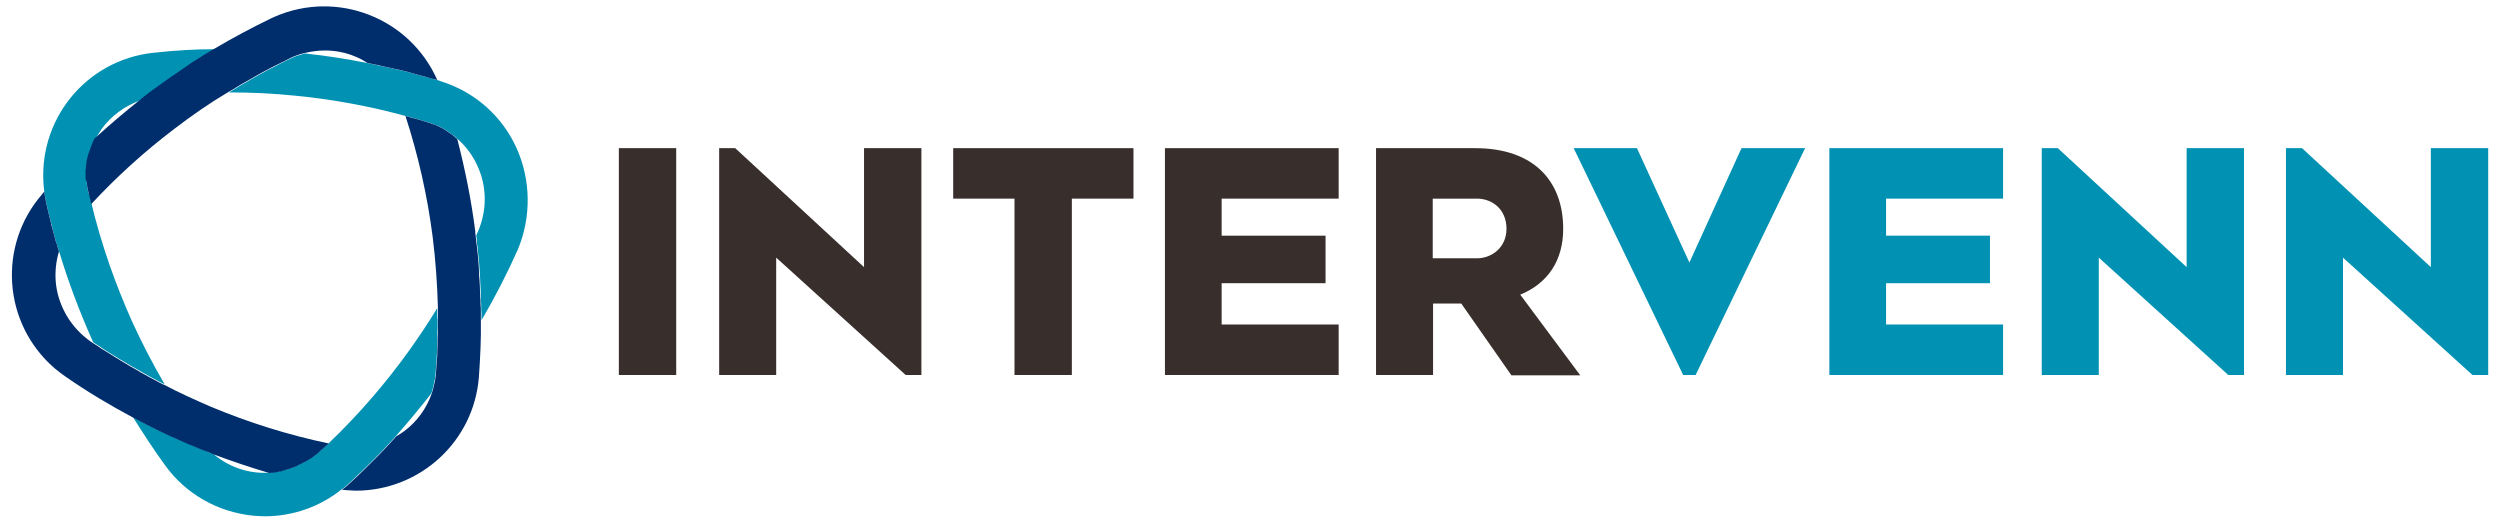
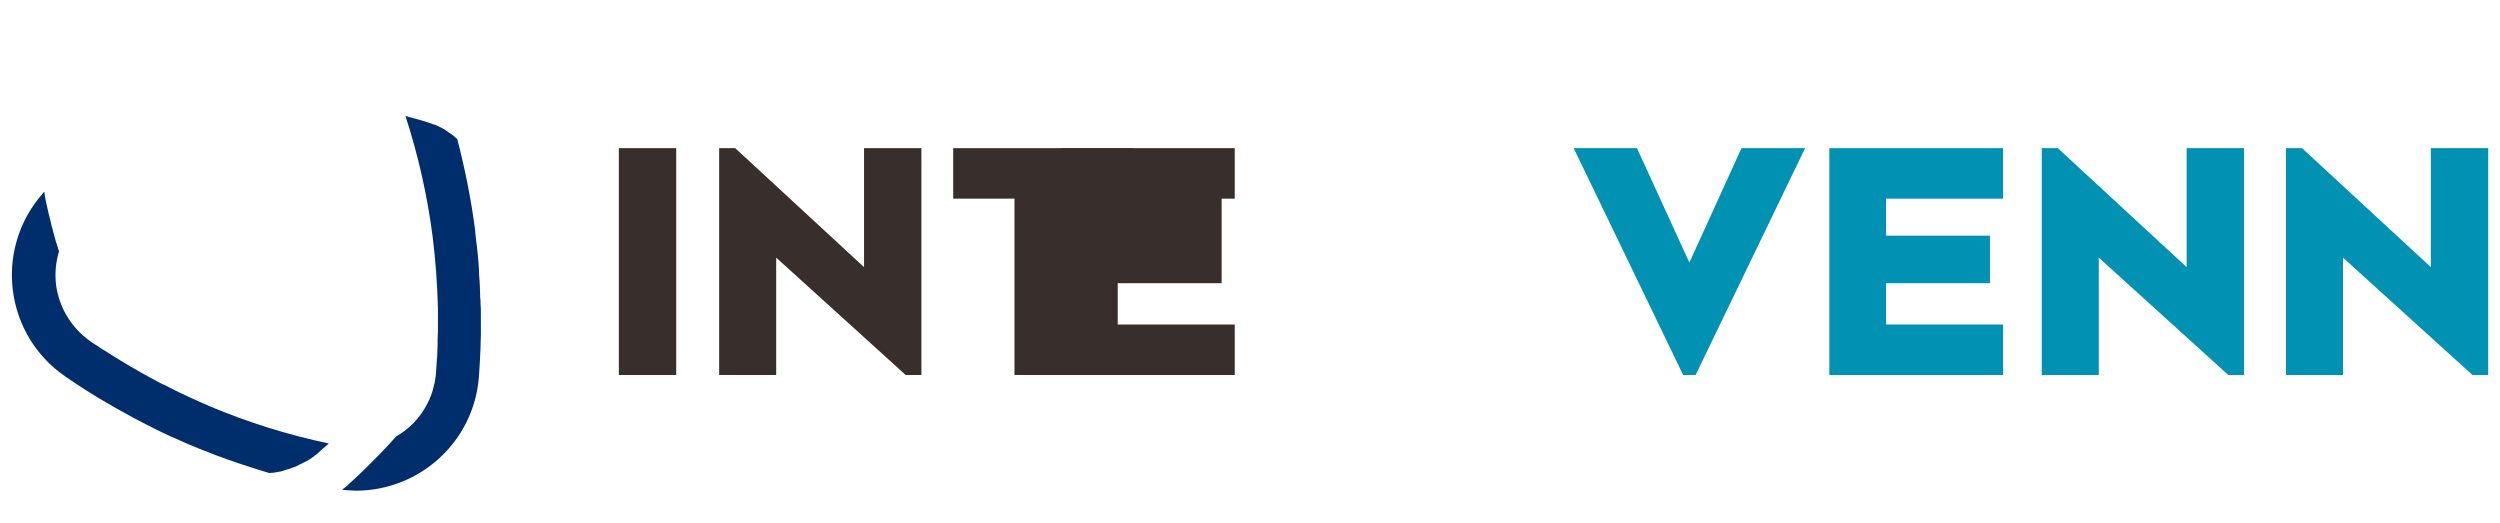
<svg xmlns="http://www.w3.org/2000/svg" version="1.1" id="Layer_1" x="0px" y="0px" viewBox="0 0 762.7 159.7" style="enable-background:new 0 0 762.7 159.7;" width="762.7" height="159.7" xml:space="preserve">
  <style type="text/css">
	.st0{fill:#382F2D;}
	.st1{fill:#0091B3;}
	.st2{fill:none;}
	.st3{fill:#002E6D;}
</style>
  <g>
    <path class="st0" d="M206.3,114.4h-17.5V45.2h17.5V114.4z" />
    <path class="st0" d="M276.3,114.4l-39.5-35.8v35.8h-17.4V45.2h4.9l39.3,36.3V45.2h17.5v69.2H276.3z" />
    <path class="st0" d="M345.7,60.6H327v53.8h-17.5V60.6h-18.7V45.2h55V60.6z" />
-     <path class="st0" d="M372.7,60.6v11.3h31.7v14.5h-31.7V99h35.7v15.4h-53V45.2h53v15.4H372.7z" />
-     <path class="st0" d="M437.1,114.4h-17.3V45.2H450c18.1,0,26.9,10.2,26.9,24.6c0,9.6-4.6,16.6-13.1,20.1l18.3,24.6h-21l-15.3-21.9   h-8.6V114.4z M437.1,78.8h13.5c4.5,0,9-3.3,9-9c0-6-4.4-9.2-9-9.2h-13.5V78.8z" />
+     <path class="st0" d="M372.7,60.6v11.3v14.5h-31.7V99h35.7v15.4h-53V45.2h53v15.4H372.7z" />
    <path class="st1" d="M550.7,45.2l-33.4,69.2h-3.8l-33.4-69.2h19.3l16,34.9l15.9-34.9H550.7z" />
    <path class="st1" d="M575.4,60.6v11.3h31.7v14.5h-31.7V99h35.7v15.4h-53V45.2h53v15.4H575.4z" />
    <path class="st1" d="M679.8,114.4l-39.5-35.8v35.8h-17.4V45.2h4.9l39.3,36.3V45.2h17.5v69.2H679.8z" />
    <path class="st1" d="M754.3,114.4l-39.5-35.8v35.8h-17.4V45.2h4.9l39.3,36.3V45.2h17.5v69.2H754.3z" />
  </g>
  <g>
    <path class="st2" d="M145.1,71.8c0.2-0.4,0.4-0.8,0.5-1.2c2.8-6.4,2.8-13.6-0.1-20c-1.4-3.2-3.5-6-6.1-8.3   c2.5,9.3,4.3,18.7,5.5,28.2C145,71,145,71.4,145.1,71.8z" />
    <path class="st2" d="M78.5,144.2c1.2,0.1,2.4,0.1,3.7,0.1c-5.7-1.7-11.4-3.6-17-5.7C68.9,141.8,73.6,143.7,78.5,144.2z" />
    <path class="st2" d="M123.3,131.4c3.8-2.9,6.7-6.8,8.2-11.3c-3.4,4.5-7,8.8-10.8,13C121.6,132.6,122.5,132,123.3,131.4z" />
    <path class="st2" d="M27.8,62.4c3,12.4,7.1,24.4,12.4,36c3,6.5,6.3,12.9,9.9,19.1c4.6,2.3,9.2,4.5,13.9,6.5   c11.7,4.9,23.8,8.7,36.2,11.3c9.1-8.7,17.4-18.2,24.7-28.5c2.9-4.1,5.8-8.4,8.4-12.7c-0.1-7.3-0.7-14.5-1.6-21.7   c-1.6-12.5-4.4-24.9-8.3-36.9c-11-3-22.3-5.1-33.7-6.2c-6.6-0.6-13.4-1-20.1-1h-0.2c-5.7,3.5-11.2,7.3-16.4,11.2   C44.1,46.3,35.6,54,27.8,62.4z" />
-     <path class="st1" d="M46.8,16.1c-20.7,2.2-35.6,20.7-33.4,41.4c0,0.3,0.1,0.6,0.1,0.9c0,0.2,0,0.3,0.1,0.5c0,0.3,0.1,0.5,0.1,0.8   c0.1,0.7,0.2,1.5,0.4,2.1c0.4,2,0.9,3.9,1.4,5.9c0.2,0.7,0.4,1.3,0.5,2c0.4,1.4,0.7,2.8,1.1,4.1c0.1,0.4,0.2,0.8,0.4,1.2   c0.2,0.5,0.3,1.1,0.5,1.6c2.8,9.3,6.2,18.3,10.1,27.1c0.1,0.3,0.3,0.6,0.4,0.8l1.6,1c0.4,0.3,0.9,0.6,1.3,0.9l0.2,0.1l0,0   c1.3,0.9,2.7,1.7,4,2.5c0.4,0.3,0.8,0.5,1.3,0.8c1,0.6,2,1.2,3,1.8l1.6,0.9c0.9,0.5,1.9,1.1,2.8,1.6l1.6,0.9l1,0.5v0l1.6,0.9   c0.5,0.2,0.9,0.5,1.4,0.7l0.3,0.1c-3.6-6.2-6.9-12.5-9.9-19.1c-5.2-11.6-9.4-23.6-12.4-36c0-0.2-0.1-0.3-0.1-0.5s-0.1-0.4-0.1-0.6   c-0.1-0.4-0.2-0.8-0.3-1.2l0,0L27,58.9c-0.1-0.5-0.2-1-0.3-1.5c0-0.2,0-0.3-0.1-0.5c-0.1-0.3-0.1-0.7-0.1-1c0-0.2,0-0.4,0-0.6   c0-0.3-0.1-0.6-0.1-0.9c0-0.2,0-0.4,0-0.6s0-0.6,0-0.9c0-0.3,0-0.4,0-0.7c0-0.2,0-0.6,0.1-0.9s0.1-0.5,0.1-0.7s0.1-0.6,0.1-0.9   c0.1-0.3,0.1-0.5,0.1-0.7c0-0.2,0.1-0.6,0.2-0.8s0.1-0.5,0.2-0.7s0.1-0.5,0.2-0.7l0,0c0-0.1,0-0.2,0.1-0.2c0.2-0.6,0.4-1.2,0.6-1.7   c0.3-0.8,0.7-1.6,1-2.3c0.5-1.1,1.2-2.1,1.8-3.1c3-4.2,7.3-7.3,12.2-9c0.6-0.5,1.3-1,2-1.6l0,0c0.4-0.3,0.9-0.7,1.3-1l0.3-0.2   c1.4-1.1,2.9-2.1,4.3-3.1c0.4-0.3,0.8-0.6,1.3-0.9c1-0.7,2.1-1.4,3.1-2.1c0.5-0.4,1.1-0.7,1.6-1.1c0.9-0.6,1.9-1.2,2.8-1.9l1.6-1   c0.9-0.5,1.7-1.1,2.6-1.6c0.5-0.3,1-0.6,1.5-0.9l0.2-0.1C59.5,15,53.1,15.4,46.8,16.1z" />
-     <path class="st1" d="M133.4,95.8c0-0.5,0-1,0-1.5c0-0.1,0-0.2,0-0.3c-2.6,4.3-5.5,8.6-8.4,12.7c-7.3,10.2-15.6,19.8-24.7,28.5   l-0.4,0.4l-0.5,0.4l0,0l-0.9,0.8c-0.4,0.3-0.7,0.7-1.1,1s-0.8,0.7-1.2,1l-0.4,0.3c-0.3,0.2-0.5,0.4-0.8,0.6   c-0.2,0.1-0.3,0.2-0.5,0.3s-0.5,0.3-0.8,0.5c-0.3,0.2-0.4,0.2-0.6,0.3c-0.2,0.1-0.5,0.3-0.8,0.4c-0.3,0.1-0.4,0.2-0.6,0.3   s-0.5,0.3-0.8,0.4c-0.3,0.1-0.4,0.2-0.6,0.3l-0.8,0.3c-0.2,0.1-0.4,0.2-0.6,0.2s-0.5,0.2-0.8,0.3c-0.3,0.1-0.5,0.1-0.7,0.2   l-0.7,0.2l-0.2,0.1c-0.6,0.1-1.2,0.3-1.8,0.4c-0.9,0.1-1.7,0.2-2.6,0.3c-6.2,0.4-12.3-1.7-17-5.7c-0.8-0.3-1.7-0.6-2.5-1   c-0.6-0.2-1.2-0.5-1.8-0.7l-1.9-0.8c-1.4-0.6-2.8-1.2-4.2-1.8l-1.3-0.6c-1-0.4-1.9-0.9-2.9-1.3l-1.5-0.7c-0.9-0.4-1.9-0.9-2.8-1.4   l-1.4-0.7c-0.8-0.4-1.6-0.8-2.5-1.3c-0.5-0.3-1-0.5-1.5-0.8l-0.2-0.1c3.1,5,6.4,10,9.8,14.7c6.3,8.7,16,14.2,26.7,15.3   c1.2,0.1,2.5,0.2,3.7,0.2c8.5,0,16.8-2.9,23.4-8.2l0.3-0.2l0.8-0.6c0.4-0.3,0.7-0.6,1-0.9c1.9-1.7,3.7-3.5,5.6-5.3l0.7-0.7   c0.7-0.7,1.4-1.4,2.1-2.1l0.9-0.9c0.6-0.7,1.3-1.3,1.9-2c0.5-0.5,0.9-1,1.4-1.5c0.6-0.7,1.3-1.4,1.9-2.1c3.7-4.2,7.3-8.5,10.8-13   c0.3-0.9,0.5-1.7,0.7-2.6c0.1-0.6,0.3-1.3,0.4-1.9c0-0.1,0-0.2,0-0.2l0,0c0.1-0.5,0.1-1,0.2-1.5c0.1-1.5,0.2-3,0.3-4.5   c0-0.5,0.1-1,0.1-1.4c0.1-1,0.1-2.1,0.1-3.1c0-0.6,0-1.1,0-1.7c0-1,0-2,0.1-3c0-0.6,0-1.1,0-1.7c0-0.3,0-0.6,0-0.9l0,0   C133.4,97.1,133.4,96.4,133.4,95.8z" />
-     <path class="st1" d="M157.6,45.2L157.6,45.2c-4.4-9.8-12.8-17.2-23.1-20.4l-0.8-0.3l-0.4-0.1l-0.8-0.2c-0.8-0.3-1.6-0.5-2.5-0.7   l-1.5-0.4c-0.8-0.2-1.7-0.5-2.5-0.7l-1.4-0.4l-2.9-0.7l-1-0.2c-1.4-0.3-2.7-0.6-4.1-0.9c-0.6-0.1-1.2-0.2-1.8-0.4   c-0.8-0.2-1.6-0.3-2.4-0.5c-6.4-1.3-12.9-2.3-19.4-3c-0.8,0.2-1.5,0.5-2.3,0.7c-0.6,0.2-1.1,0.4-1.7,0.7l-0.2,0.1l0,0l0,0   c-1.5,0.7-3,1.4-4.4,2.2c-0.5,0.2-0.9,0.5-1.4,0.7c-1,0.5-2,1-3,1.6c-0.6,0.3-1.1,0.6-1.6,0.9c-0.9,0.5-1.9,1-2.8,1.6l-1.6,0.9   l-1,0.6l0,0l-1.6,1c-0.5,0.3-0.9,0.5-1.4,0.8l-0.2,0.1h0.2c6.7,0,13.4,0.3,20.1,1c11.4,1.1,22.7,3.2,33.7,6.2l0.5,0.1l0.6,0.2   l1.1,0.3l1.1,0.3l0.8,0.2c1,0.3,2,0.6,2.9,0.9c0.6,0.2,1.1,0.4,1.7,0.6c0.2,0.1,0.4,0.2,0.6,0.2c0.4,0.2,0.7,0.3,1.1,0.5   c0.2,0.1,0.4,0.2,0.6,0.3c0.3,0.2,0.6,0.3,0.9,0.5s0.4,0.3,0.6,0.4l0.7,0.5l0.3,0.2c0.3,0.2,0.6,0.5,1,0.7c0.4,0.3,0.9,0.7,1.3,1.1   c2.6,2.3,4.7,5.1,6.1,8.3c2.9,6.3,2.9,13.6,0.1,20c-0.2,0.4-0.4,0.8-0.5,1.2c0.1,0.6,0.2,1.3,0.2,1.9s0.1,1.1,0.2,1.6   c0.2,1.7,0.3,3.4,0.5,5.2c0,0.5,0.1,1,0.1,1.5c0.1,1.2,0.2,2.4,0.2,3.6l0.1,1.8c0.1,1.1,0.1,2.2,0.1,3.3c0,0.6,0,1.3,0.1,1.9   c0,1,0,2,0.1,3c0,0.6,0,1.1,0,1.7c0,0.1,0,0.2,0,0.3c4.1-7,7.8-14.2,11.1-21.6C162.1,66.2,162,55,157.6,45.2z" />
    <path class="st3" d="M50.1,117.4l-0.3-0.1c-0.5-0.2-0.9-0.5-1.4-0.7l-1.6-0.9v0l-1-0.5l-1.6-0.9c-0.9-0.5-1.9-1-2.8-1.6l-1.6-0.9   c-1-0.6-2-1.2-3-1.8c-0.4-0.3-0.8-0.5-1.3-0.8c-1.3-0.8-2.7-1.7-4-2.5l0,0l-0.2-0.1c-0.5-0.3-0.9-0.6-1.3-0.9l-1.6-1l-1-0.7   C21.8,100,18,93.8,17.1,86.9c-0.4-3.4-0.1-6.9,0.9-10.2c-0.2-0.5-0.3-1.1-0.5-1.6c-0.1-0.4-0.2-0.8-0.4-1.2   c-0.4-1.4-0.7-2.7-1.1-4.1c-0.2-0.7-0.4-1.3-0.5-2c-0.5-2-1-4-1.4-5.9c-0.1-0.6-0.3-1.3-0.4-2.1c0-0.3-0.1-0.5-0.1-0.8   c0-0.2,0-0.3-0.1-0.5l-0.1,0.1c-0.2,0.2-0.4,0.4-0.5,0.6c-13.7,15.7-12,39.5,3.7,53.1c1.1,0.9,2.2,1.8,3.4,2.6   c6.6,4.6,13.5,8.7,20.6,12.5l0.2,0.1c0.5,0.3,1,0.5,1.5,0.8c0.8,0.4,1.6,0.8,2.5,1.3l1.4,0.7c0.9,0.5,1.8,0.9,2.8,1.4l1.5,0.7   c1,0.5,1.9,0.9,2.9,1.3l1.3,0.6c1.4,0.6,2.8,1.3,4.2,1.8l1.9,0.8c0.6,0.2,1.2,0.5,1.8,0.7c0.8,0.3,1.7,0.6,2.5,1   c5.6,2.1,11.3,4,17,5.7c0.9,0,1.7-0.1,2.6-0.3c0.6-0.1,1.3-0.2,1.8-0.4l0.2-0.1l0.7-0.2c0.2-0.1,0.4-0.1,0.7-0.2   c0.2-0.1,0.5-0.2,0.8-0.3c0.3-0.1,0.4-0.1,0.6-0.2l0.8-0.3c0.2-0.1,0.4-0.2,0.6-0.3s0.5-0.3,0.8-0.4s0.4-0.2,0.6-0.3   c0.2-0.1,0.5-0.3,0.8-0.4c0.3-0.2,0.4-0.2,0.6-0.3c0.2-0.1,0.5-0.3,0.8-0.5c0.3-0.2,0.3-0.2,0.5-0.3c0.3-0.2,0.5-0.4,0.8-0.6   l0.4-0.3c0.4-0.3,0.8-0.6,1.2-1c0.4-0.4,0.7-0.7,1.1-1l0.9-0.8l0,0l0.5-0.4l0.4-0.4c-12.4-2.6-24.5-6.4-36.2-11.3   C59.3,121.9,54.6,119.8,50.1,117.4z" />
-     <path class="st3" d="M26.5,55.8c0,0.3,0.1,0.7,0.1,1c0,0.2,0,0.3,0.1,0.5c0.1,0.5,0.2,1,0.3,1.5l0.3,1.2l0,0   c0.1,0.4,0.2,0.8,0.3,1.2c0,0.2,0.1,0.4,0.1,0.6c0.1,0.2,0.1,0.3,0.1,0.5c7.8-8.4,16.3-16.1,25.4-23c5.2-4,10.7-7.8,16.4-11.2   l0.2-0.1c0.5-0.3,0.9-0.5,1.4-0.8l1.6-1l0,0l1-0.6l1.6-0.9c0.9-0.5,1.9-1.1,2.8-1.6c0.5-0.3,1.1-0.6,1.6-0.9c1-0.5,2-1.1,3-1.6   c0.5-0.2,0.9-0.5,1.4-0.7c1.5-0.7,3-1.5,4.4-2.2l0,0l0,0l0.2-0.1c0.6-0.3,1.1-0.5,1.7-0.7c0.7-0.3,1.5-0.5,2.3-0.7   c2.1-0.5,4.2-0.8,6.3-0.8c3.2,0,6.4,0.6,9.4,1.9c1.3,0.5,2.5,1.2,3.6,1.9c0.8,0.2,1.6,0.3,2.4,0.5c0.6,0.1,1.2,0.2,1.8,0.4   c1.4,0.3,2.7,0.6,4.1,0.9l1,0.2l2.9,0.7l1.4,0.4c0.8,0.2,1.7,0.5,2.5,0.7l1.5,0.4c0.8,0.2,1.6,0.5,2.5,0.7l0.8,0.2l0.4,0.1   c-8.4-19-30.6-27.6-49.6-19.3c-0.4,0.2-0.7,0.3-1.1,0.5c-5.8,2.8-11.6,5.9-17.2,9.2l-0.2,0.1c-0.5,0.3-1,0.6-1.5,0.9   c-0.9,0.5-1.8,1.1-2.6,1.6l-1.6,1c-1,0.6-1.9,1.2-2.8,1.9c-0.5,0.3-1.1,0.7-1.6,1.1c-1,0.7-2.1,1.4-3.1,2.1   c-0.4,0.3-0.8,0.6-1.3,0.9c-1.4,1-2.9,2.1-4.3,3.1l-0.3,0.2c-0.4,0.3-0.9,0.7-1.3,1l0,0c-0.7,0.5-1.3,1-2,1.6   c-4.8,3.8-9.5,7.8-14.1,12c-0.4,0.8-0.7,1.5-1,2.3c-0.2,0.6-0.4,1.1-0.6,1.7c0,0.1,0,0.2-0.1,0.2l0,0c-0.1,0.2-0.1,0.5-0.2,0.7   c-0.1,0.2-0.1,0.5-0.2,0.7c-0.1,0.2-0.1,0.6-0.2,0.8c-0.1,0.3-0.1,0.5-0.1,0.7c0,0.2-0.1,0.6-0.1,0.9c0,0.3-0.1,0.5-0.1,0.7   c0,0.2,0,0.6-0.1,0.9s0,0.4,0,0.7c0,0.2,0,0.6,0,0.9s0,0.4,0,0.6c0,0.3,0,0.6,0.1,0.9C26.5,55.4,26.5,55.6,26.5,55.8z" />
    <path class="st3" d="M146.7,95.6c0-1,0-2-0.1-3c0-0.6,0-1.3-0.1-1.9c0-1.1-0.1-2.2-0.1-3.3l-0.1-1.8c-0.1-1.2-0.2-2.4-0.2-3.6   c0-0.5-0.1-1-0.1-1.5c-0.1-1.7-0.3-3.4-0.5-5.2c-0.1-0.5-0.1-1.1-0.2-1.6c-0.1-0.5-0.1-1.3-0.2-1.9c-0.1-0.4-0.1-0.8-0.1-1.2   c-1.2-9.5-3.1-18.9-5.5-28.2c-0.4-0.4-0.9-0.7-1.3-1.1c-0.3-0.2-0.6-0.5-1-0.7l-0.3-0.2l-0.7-0.5c-0.2-0.1-0.4-0.3-0.6-0.4   c-0.2-0.1-0.6-0.3-0.9-0.5c-0.2-0.1-0.4-0.2-0.6-0.3c-0.4-0.2-0.7-0.3-1.1-0.5c-0.2-0.1-0.4-0.2-0.6-0.2c-0.6-0.2-1.1-0.4-1.7-0.6   c-0.9-0.3-1.9-0.6-2.9-0.9l-0.8-0.2l-1.1-0.3l-1.1-0.3l-0.6-0.2l-0.5-0.1c3.9,12,6.7,24.4,8.3,36.9c0.9,7.2,1.4,14.4,1.6,21.7   c0,0.1,0,0.2,0,0.3c0,0.5,0,1,0,1.5c0,0.6,0,1.3,0,1.8l0,0c0,0.3,0,0.6,0,0.9c0,0.6,0,1.1,0,1.7c0,1,0,2-0.1,3c0,0.6,0,1.1,0,1.7   c0,1-0.1,2.1-0.1,3.1c0,0.5,0,0.9-0.1,1.4c-0.1,1.5-0.2,3-0.3,4.5c0,0.5-0.1,1-0.2,1.5l0,0c0,0.1,0,0.2,0,0.2   c-0.1,0.6-0.2,1.3-0.4,1.9c-0.2,0.9-0.4,1.8-0.7,2.6c-1.6,4.5-4.4,8.4-8.2,11.3c-0.8,0.6-1.7,1.2-2.6,1.7c-0.6,0.7-1.3,1.4-1.9,2.1   c-0.5,0.5-0.9,1-1.4,1.5c-0.6,0.7-1.3,1.3-1.9,2l-0.9,0.9c-0.7,0.7-1.4,1.4-2.1,2.1l-0.7,0.7c-1.8,1.8-3.7,3.6-5.6,5.3   c-0.3,0.3-0.6,0.6-1,0.9l-0.8,0.6l-0.3,0.2c1.4,0.2,2.8,0.2,4.2,0.3c19.7,0,36.1-15.1,37.6-34.7c0.4-5.7,0.7-11.5,0.6-17.3   c0-0.1,0-0.2,0-0.3C146.7,96.8,146.7,96.2,146.7,95.6z" />
  </g>
</svg>